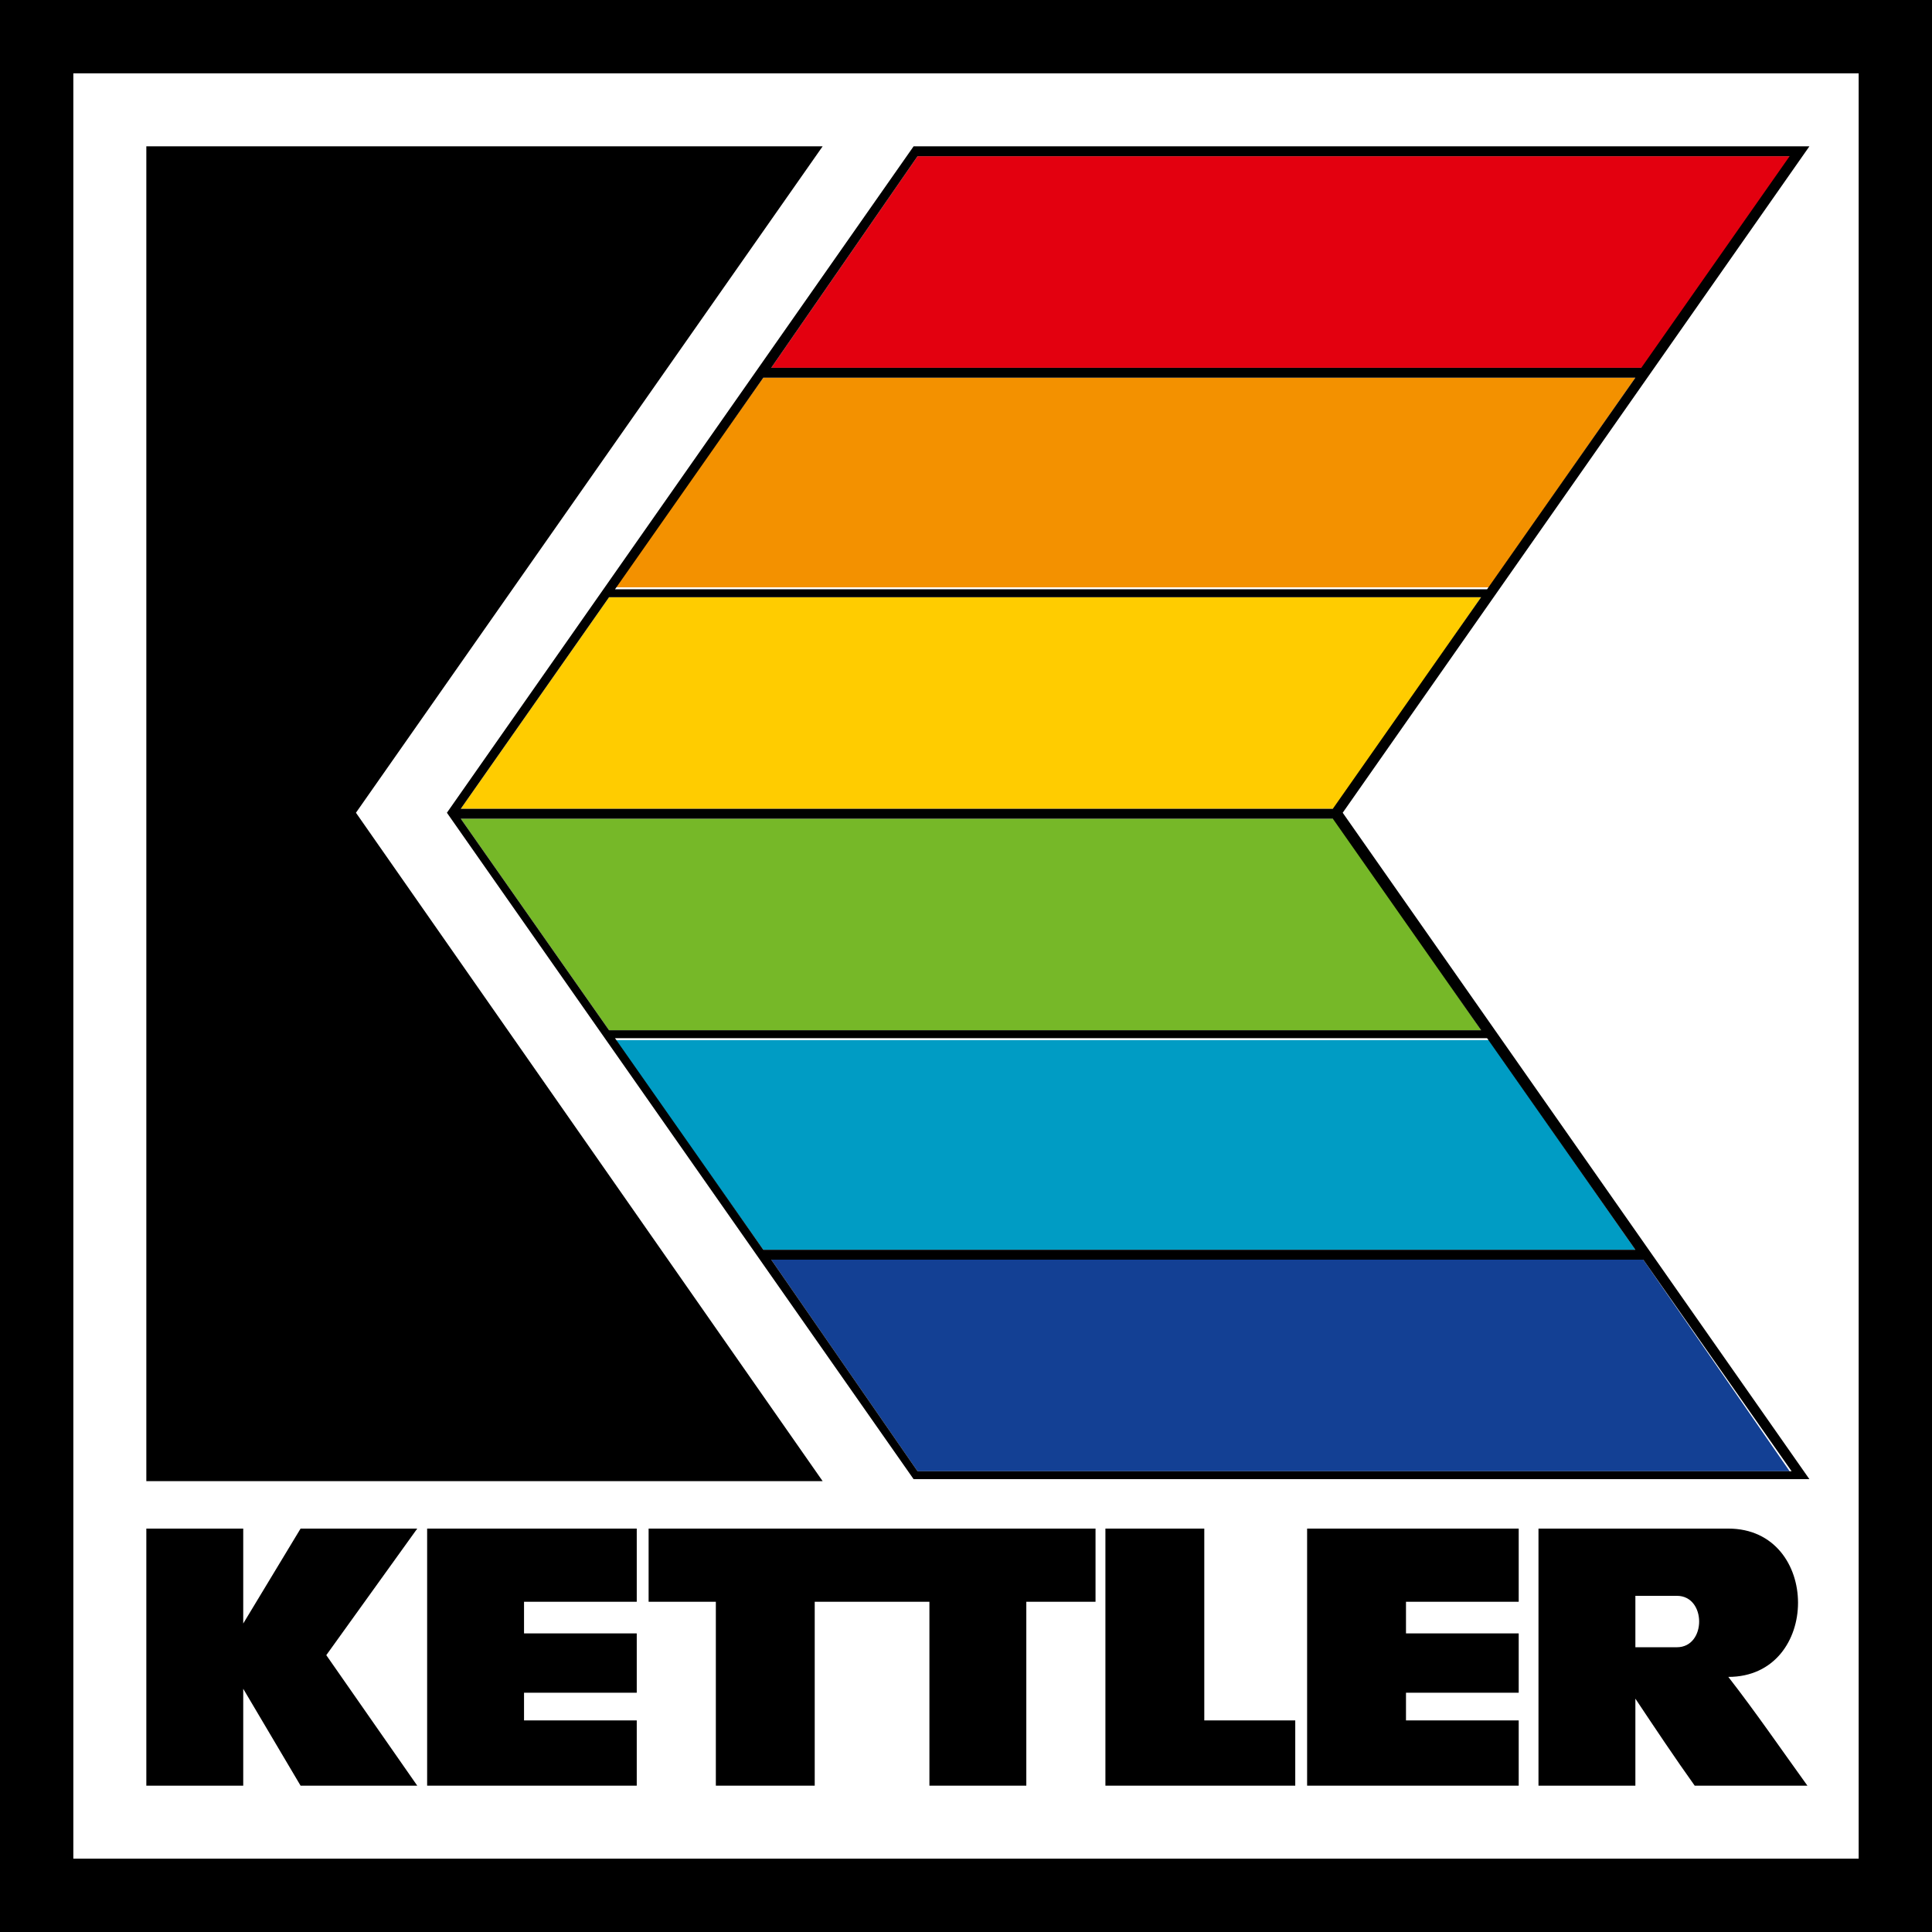
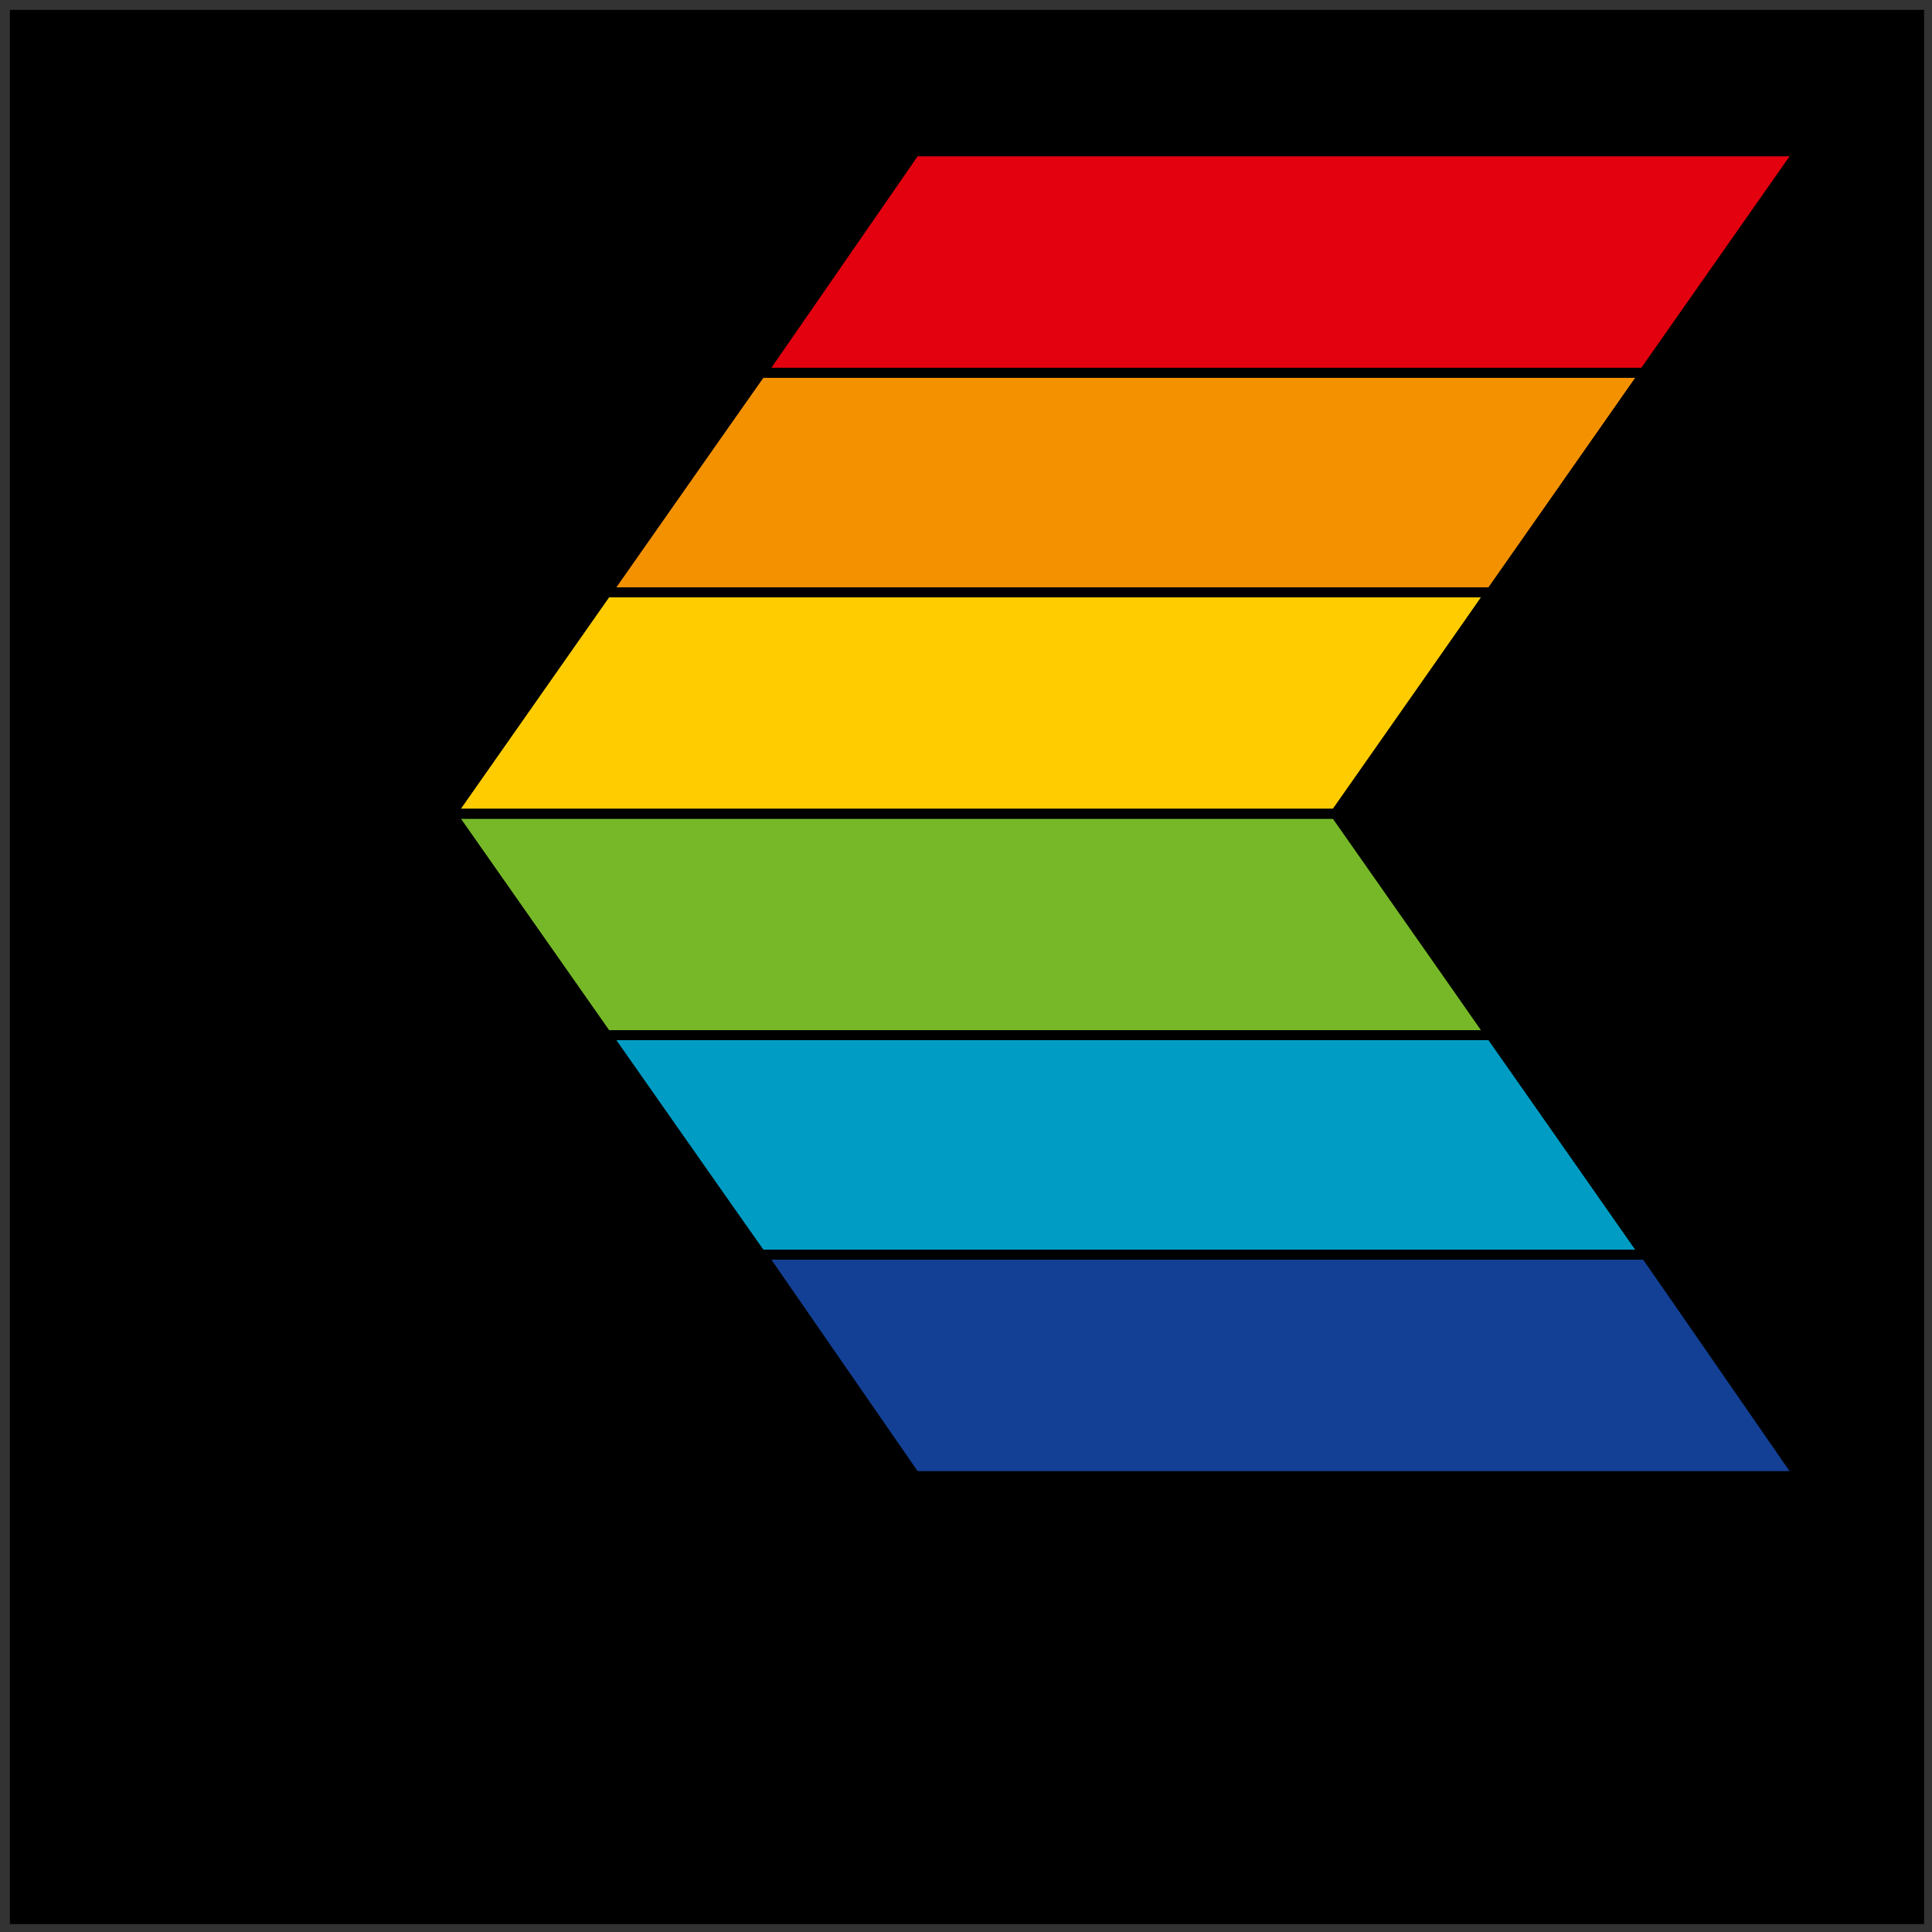
<svg xmlns="http://www.w3.org/2000/svg" version="1.1" id="Isolatiemodus" x="0px" y="0px" width="97.7px" height="97.7px" viewBox="0 0 97.7 97.7" enable-background="new 0 0 97.7 97.7" xml:space="preserve">
  <rect x="0" y="0" width="97.7" height="97.7" fill="#333333" stroke="none" />
  <g>
    <rect x="0.5" y="0.5" width="96.8" height="96.8" />
-     <rect x="3.7" y="3.7" fill="#FFFFFF" width="90.3" height="90.3" />
    <path d="M87.4,84.8c4.7,0,4.7-7.5,0-7.5h-9.6v13h4.9v-4.4c1,1.5,2,3,3,4.4h5.7C90.1,88.5,88.8,86.6,87.4,84.8 M84.8,83.3h-2.1v-2.6   h2.1C86.3,80.7,86.3,83.3,84.8,83.3" />
    <polygon points="51.9,81 55.4,81 55.4,77.3 32.8,77.3 32.8,81 36.2,81 36.2,90.3 41.2,90.3 41.2,81 47,81 47,90.3 51.9,90.3  " />
    <polygon points="76.8,81 71.1,81 71.1,82.6 76.8,82.6 76.8,85.6 71.1,85.6 71.1,87 76.8,87 76.8,90.3 66.1,90.3 66.1,77.3    76.8,77.3  " />
    <polygon points="26.5,87 32.2,87 32.2,90.3 21.6,90.3 21.6,77.3 32.2,77.3 32.2,81 26.5,81 26.5,82.6 32.2,82.6 32.2,85.6    26.5,85.6  " />
    <polygon points="60.9,77.3 60.9,87 65.5,87 65.5,90.3 55.9,90.3 55.9,77.3  " />
    <polygon points="12.3,90.3 12.3,85.4 15.2,90.3 21.1,90.3 16.5,83.7 21.1,77.3 15.2,77.3 12.3,82.1 12.3,77.3 7.4,77.3 7.4,90.3     " />
    <polygon fill="#009CC4" points="75.3,52.6 31.1,52.6 38.6,63.2 82.7,63.2  " />
    <polyline fill="#FFCC00" points="23.3,40.9 67.5,40.9 74.9,30.2 30.8,30.2  " />
    <polyline fill="#E3000F" points="39,18.6 83.1,18.6 90.6,7.9 46.4,7.9 39,18.6 46.4,7.9  " />
    <polyline fill="#F39100" points="31.1,29.7 75.3,29.7 82.7,19.1 38.6,19.1  " />
    <polyline fill="#134094" points="46.4,74.4 39,63.7 46.4,74.4 90.5,74.4 83.1,63.7 39,63.7  " />
    <polyline fill="#76B828" points="30.8,52.1 74.9,52.1 67.5,41.4 23.3,41.4 30.8,52.1 23.3,41.4  " />
    <path d="M91.5,7.4H46.2L22.6,41.1l23.6,33.7h45.3L67.9,41.1L91.5,7.4z M46.4,7.9h44.1l-7.5,10.7H39L46.4,7.9z M38.6,19.1h44.1   l-7.5,10.7H31.1L38.6,19.1z M30.8,30.2h44.1l-7.5,10.7H23.3L30.8,30.2z M90.6,74.4H46.4L39,63.7h44.1L90.6,74.4z M82.7,63.2H38.6   l-7.5-10.7h44.1L82.7,63.2z M74.9,52.1H30.8l-7.5-10.7h44.1L74.9,52.1z" />
    <polygon points="41.6,7.4 7.4,7.4 7.4,74.9 41.6,74.9 18,41.1  " />
-     <path d="M0,97.7h97.7V0H0V97.7z M94,94H3.7V3.7H94V94z" />
  </g>
</svg>